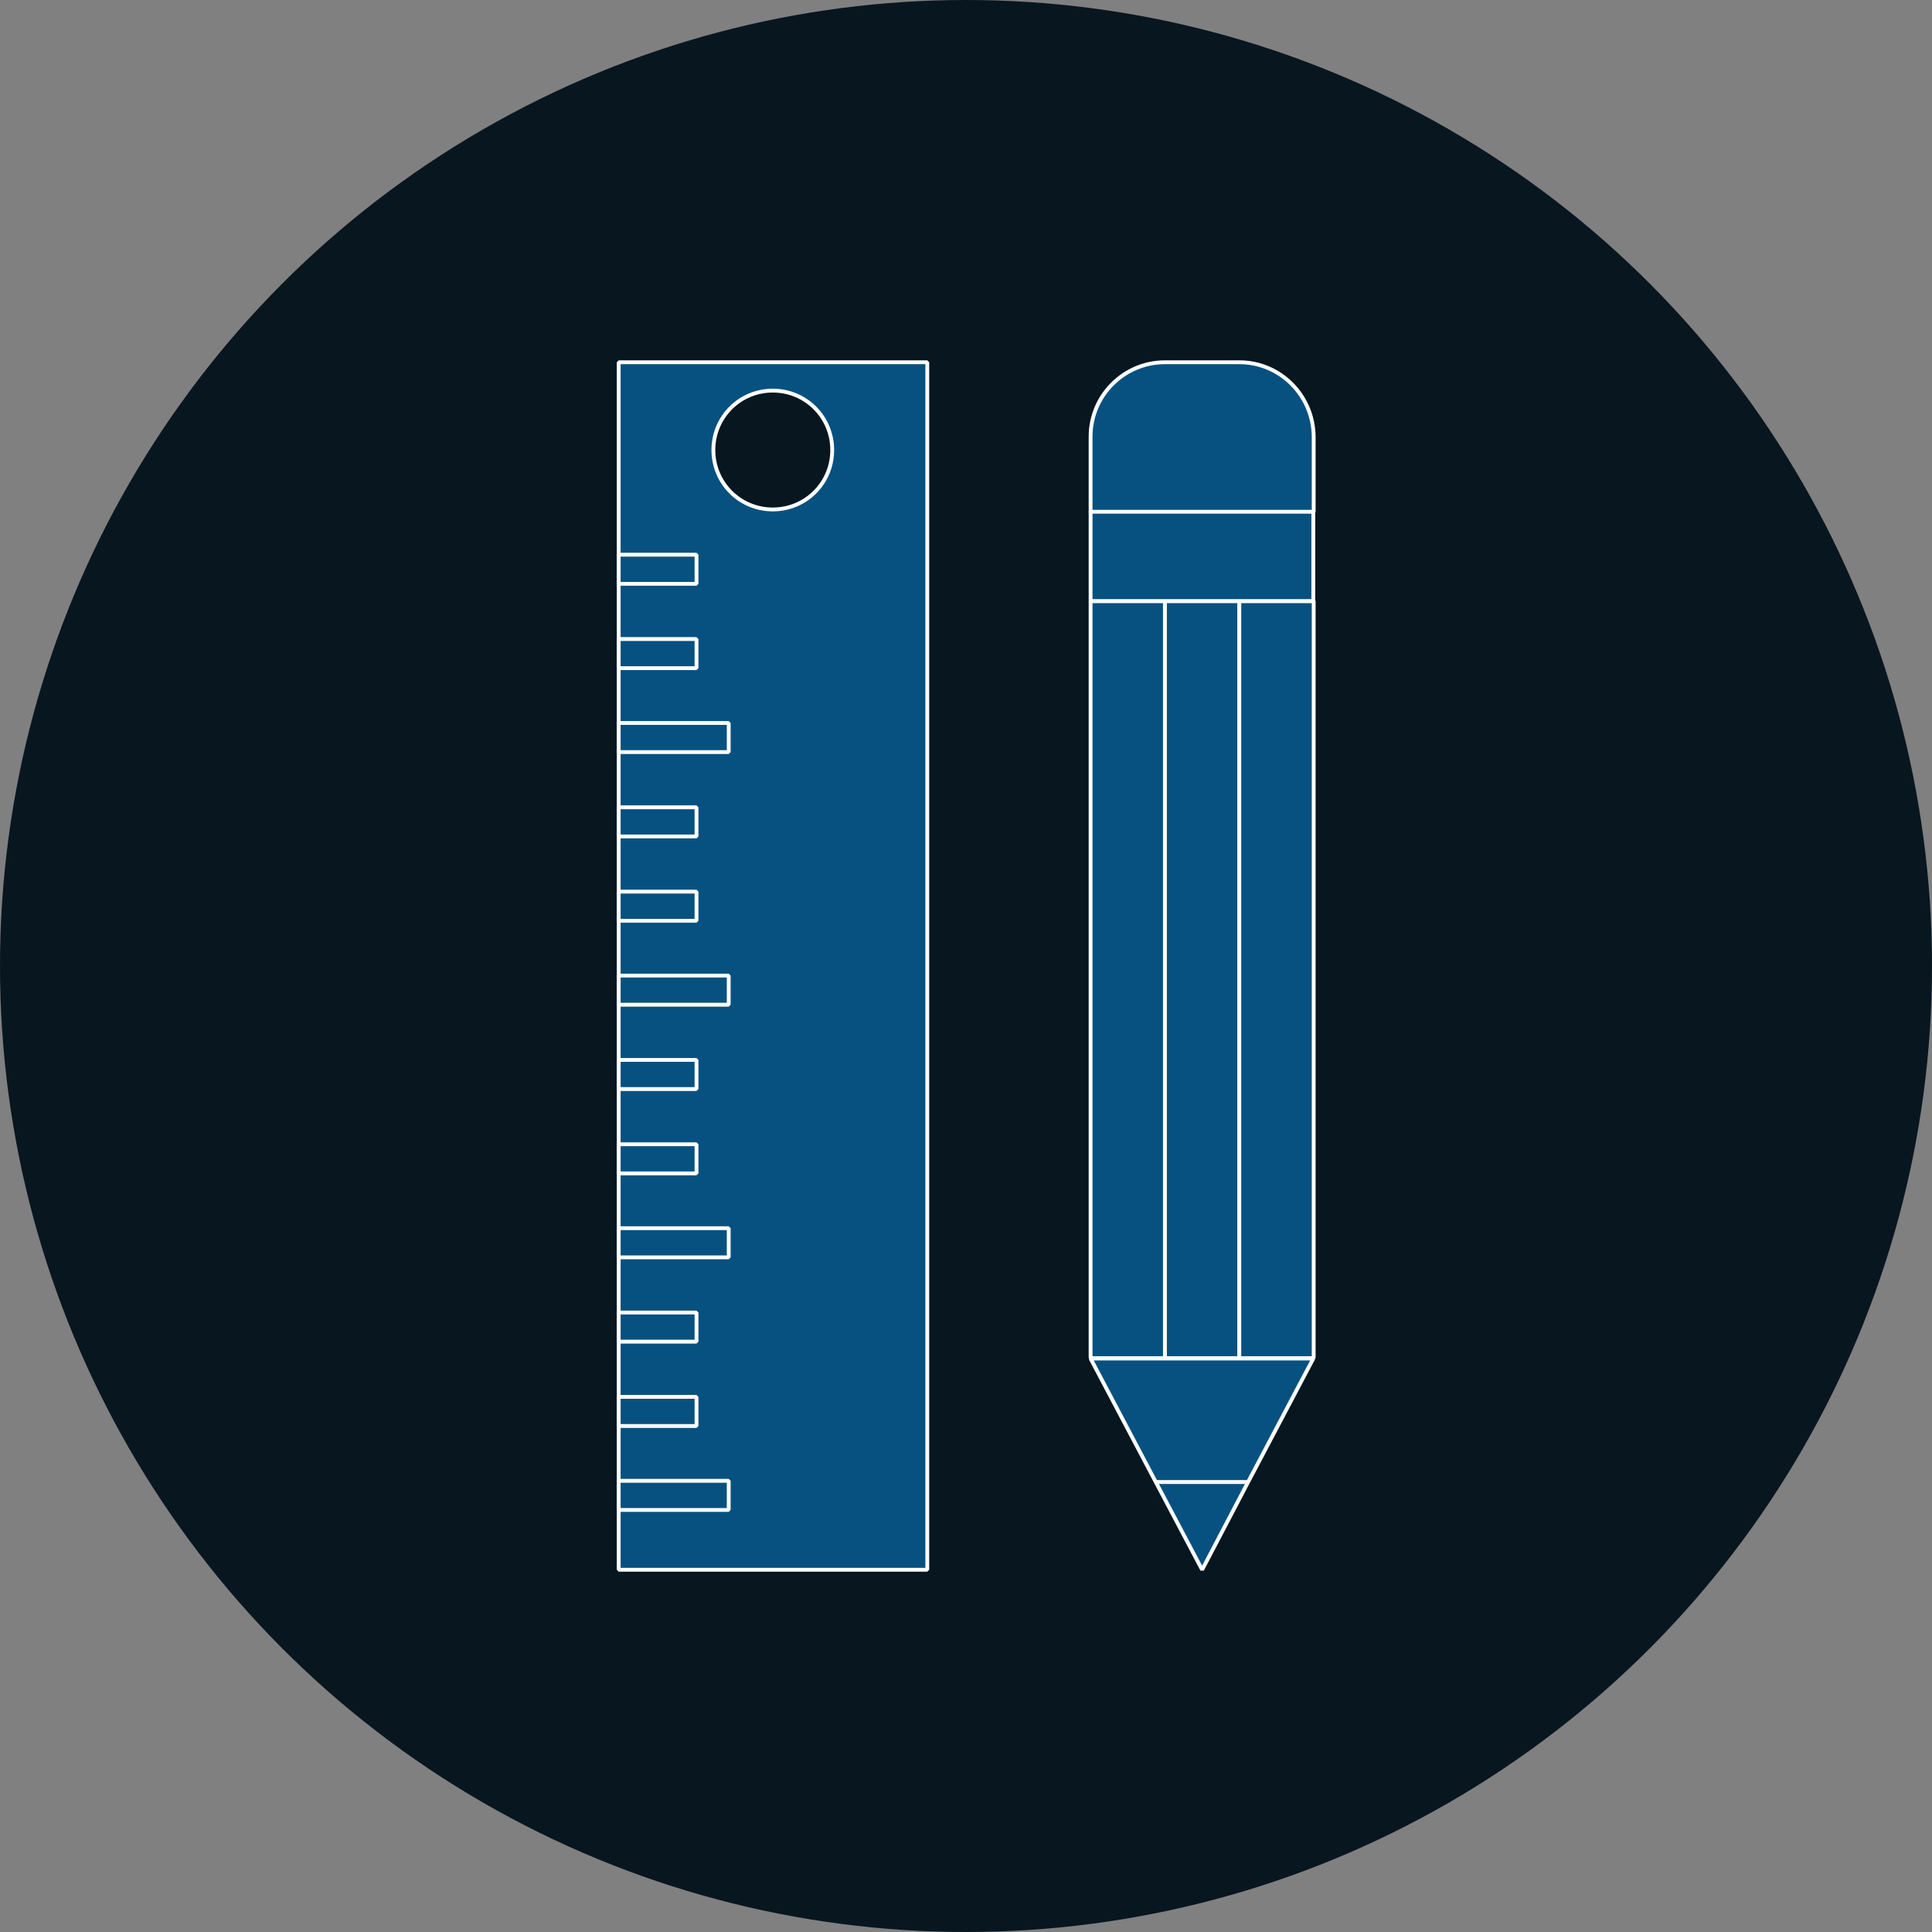
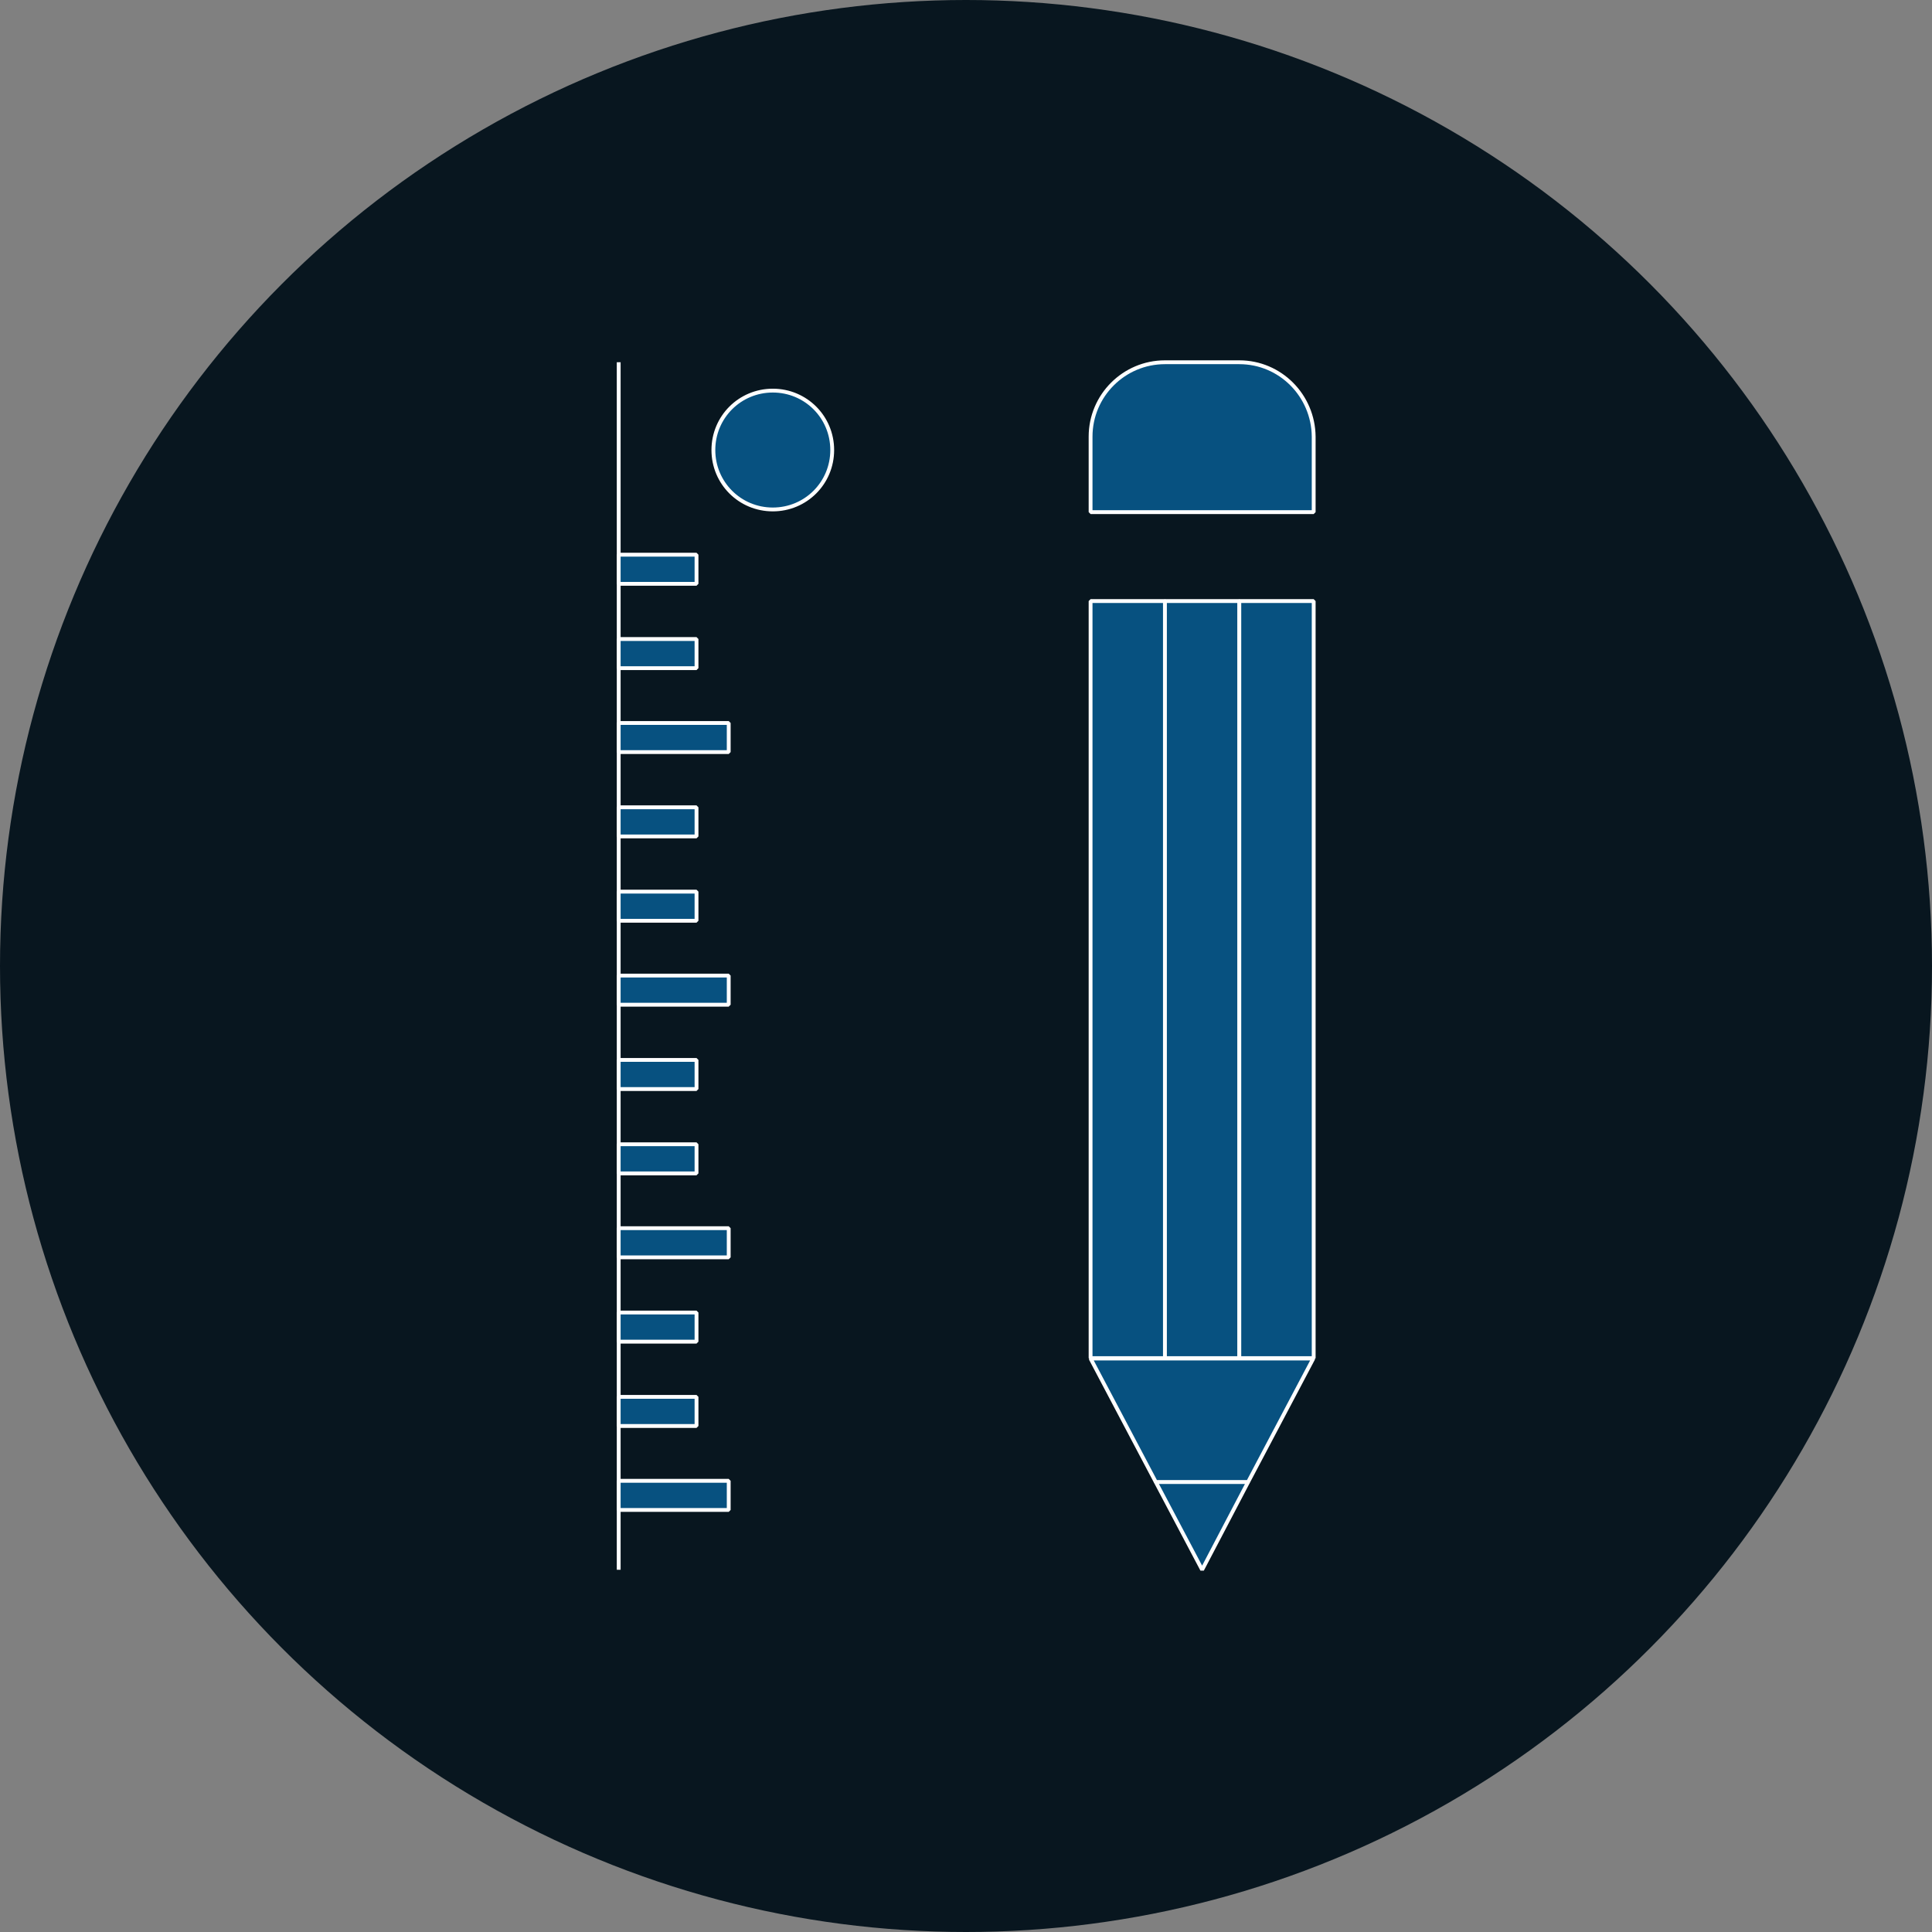
<svg xmlns="http://www.w3.org/2000/svg" id="Layer_1" x="0px" y="0px" style="enable-background:new 0 0 504 504" version="1.1" viewBox="0 0 504 504" xml:space="preserve">
  <rect x="0" y="0" width="504" height="504" style="fill:#808080;stroke:none;opacity:1;fill-opacity:1" />
  <style type="text/css">
        text{font-family:'Arial-BoldMT';font-size:48px;} polygon, path,  rect, text{; stroke: #fff; stroke-width: 1; stroke-miterlimit: 10; stroke-linecap: round; stroke-linejoin: bevel} polygon, path, rect{fill:#075180} circle, text{ fill: #08161f}
    </style>
  <circle cx="252" cy="252" r="252" />
-   <path d="M161.4,94.5v315h80.5v-315H161.4z M201.6,132.9c-8.6,0-15.5-6.9-15.5-15.5s6.9-15.5,15.5-15.5  s15.5,6.9,15.5,15.5S210.2,132.9,201.6,132.9z" />
+   <path d="M161.4,94.5v315v-315H161.4z M201.6,132.9c-8.6,0-15.5-6.9-15.5-15.5s6.9-15.5,15.5-15.5  s15.5,6.9,15.5,15.5S210.2,132.9,201.6,132.9z" />
  <g>
    <rect width="20.3" height="7.6" x="161.4" y="144.7" />
    <rect width="20.3" height="7.6" x="161.4" y="166.7" />
    <rect width="28.7" height="7.6" x="161.4" y="188.6" />
    <rect width="20.3" height="7.6" x="161.4" y="210.6" />
    <rect width="20.3" height="7.6" x="161.4" y="232.6" />
    <rect width="28.7" height="7.6" x="161.4" y="254.5" />
    <rect width="20.3" height="7.6" x="161.4" y="276.5" />
    <rect width="20.3" height="7.6" x="161.4" y="298.5" />
    <rect width="28.7" height="7.6" x="161.4" y="320.4" />
    <rect width="20.3" height="7.6" x="161.4" y="342.4" />
    <rect width="20.3" height="7.6" x="161.4" y="364.4" />
    <rect width="28.7" height="7.6" x="161.4" y="386.3" />
    <polygon points="313.6,409.5 325.6,386.6 301.5,386.6  " />
  </g>
  <polygon points="284.5,354.4 301.5,386.6 325.6,386.6 342.6,354.4 " />
  <rect width="19.4" height="197.5" x="284.5" y="156.8" />
  <rect width="19.4" height="197.5" x="303.9" y="156.8" />
  <rect width="19.4" height="197.5" x="323.3" y="156.8" />
  <path d="M323.3,94.5h-19.4l0,0c-10.7,0-19.4,8.7-19.4,19.4v19.7h19.4h19.4h19.4v-19.7  C342.6,103.2,334,94.5,323.3,94.5L323.3,94.5z" />
-   <rect width="58.1" height="23.3" x="284.5" y="133.5" />
</svg>